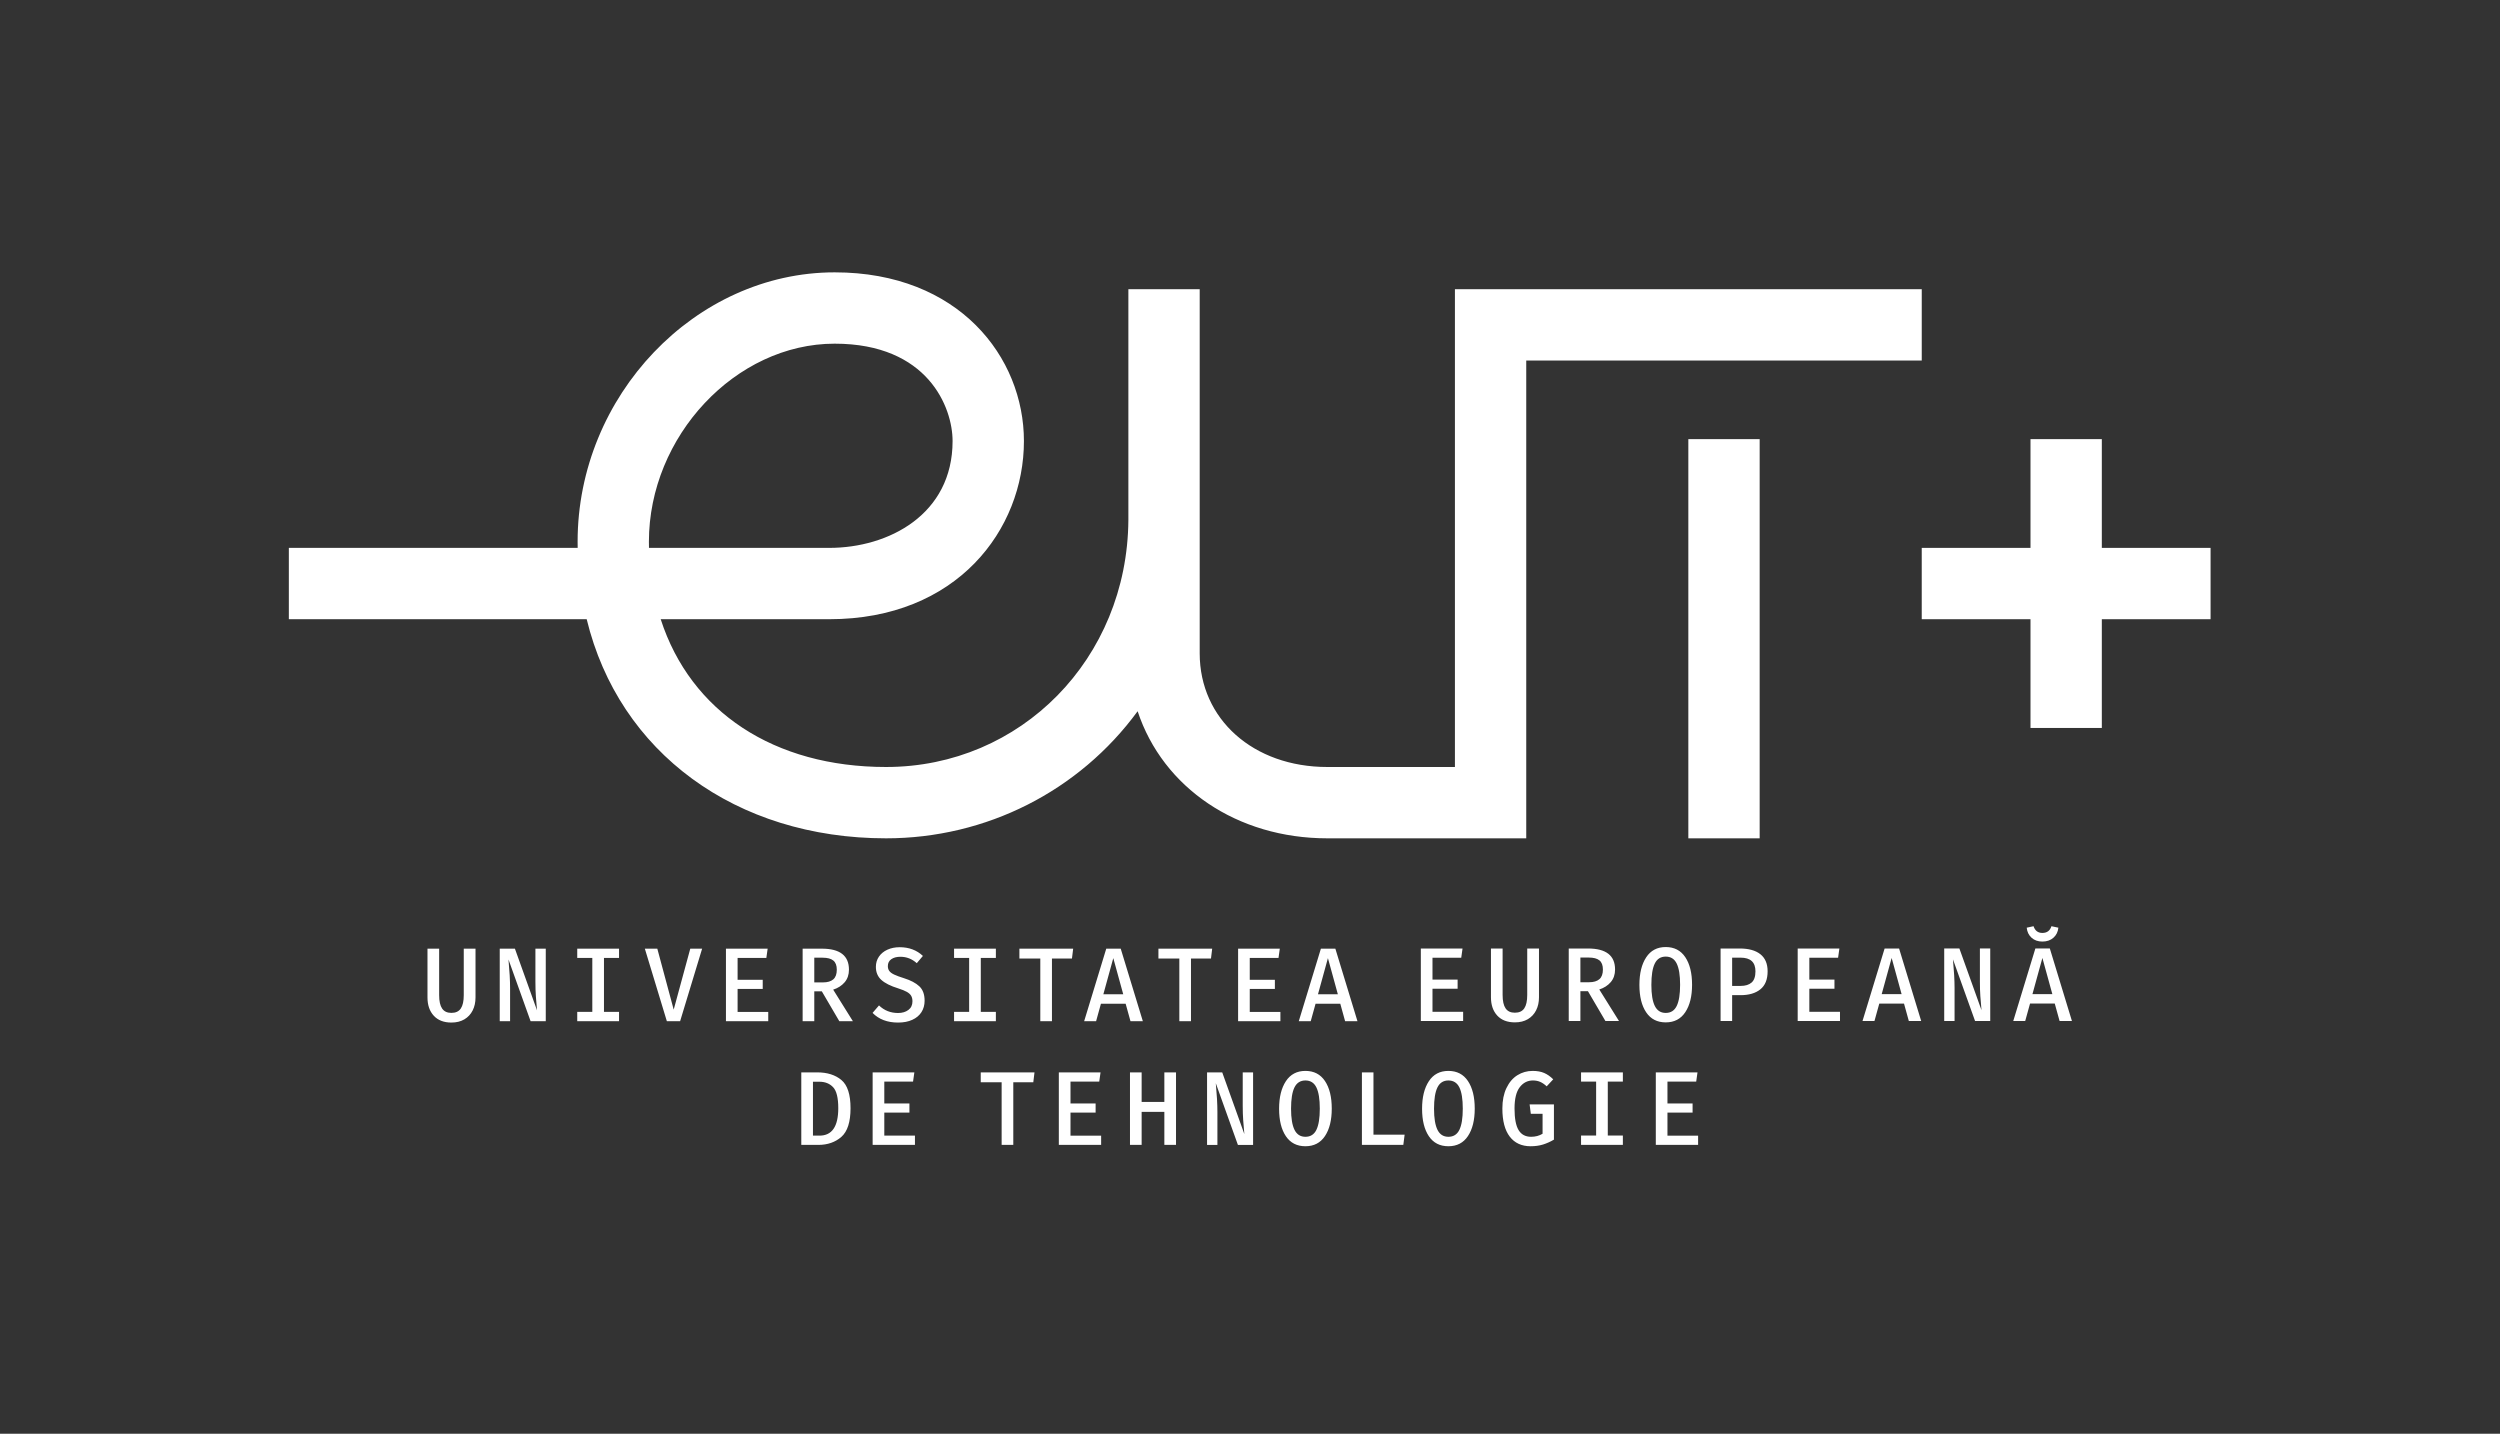
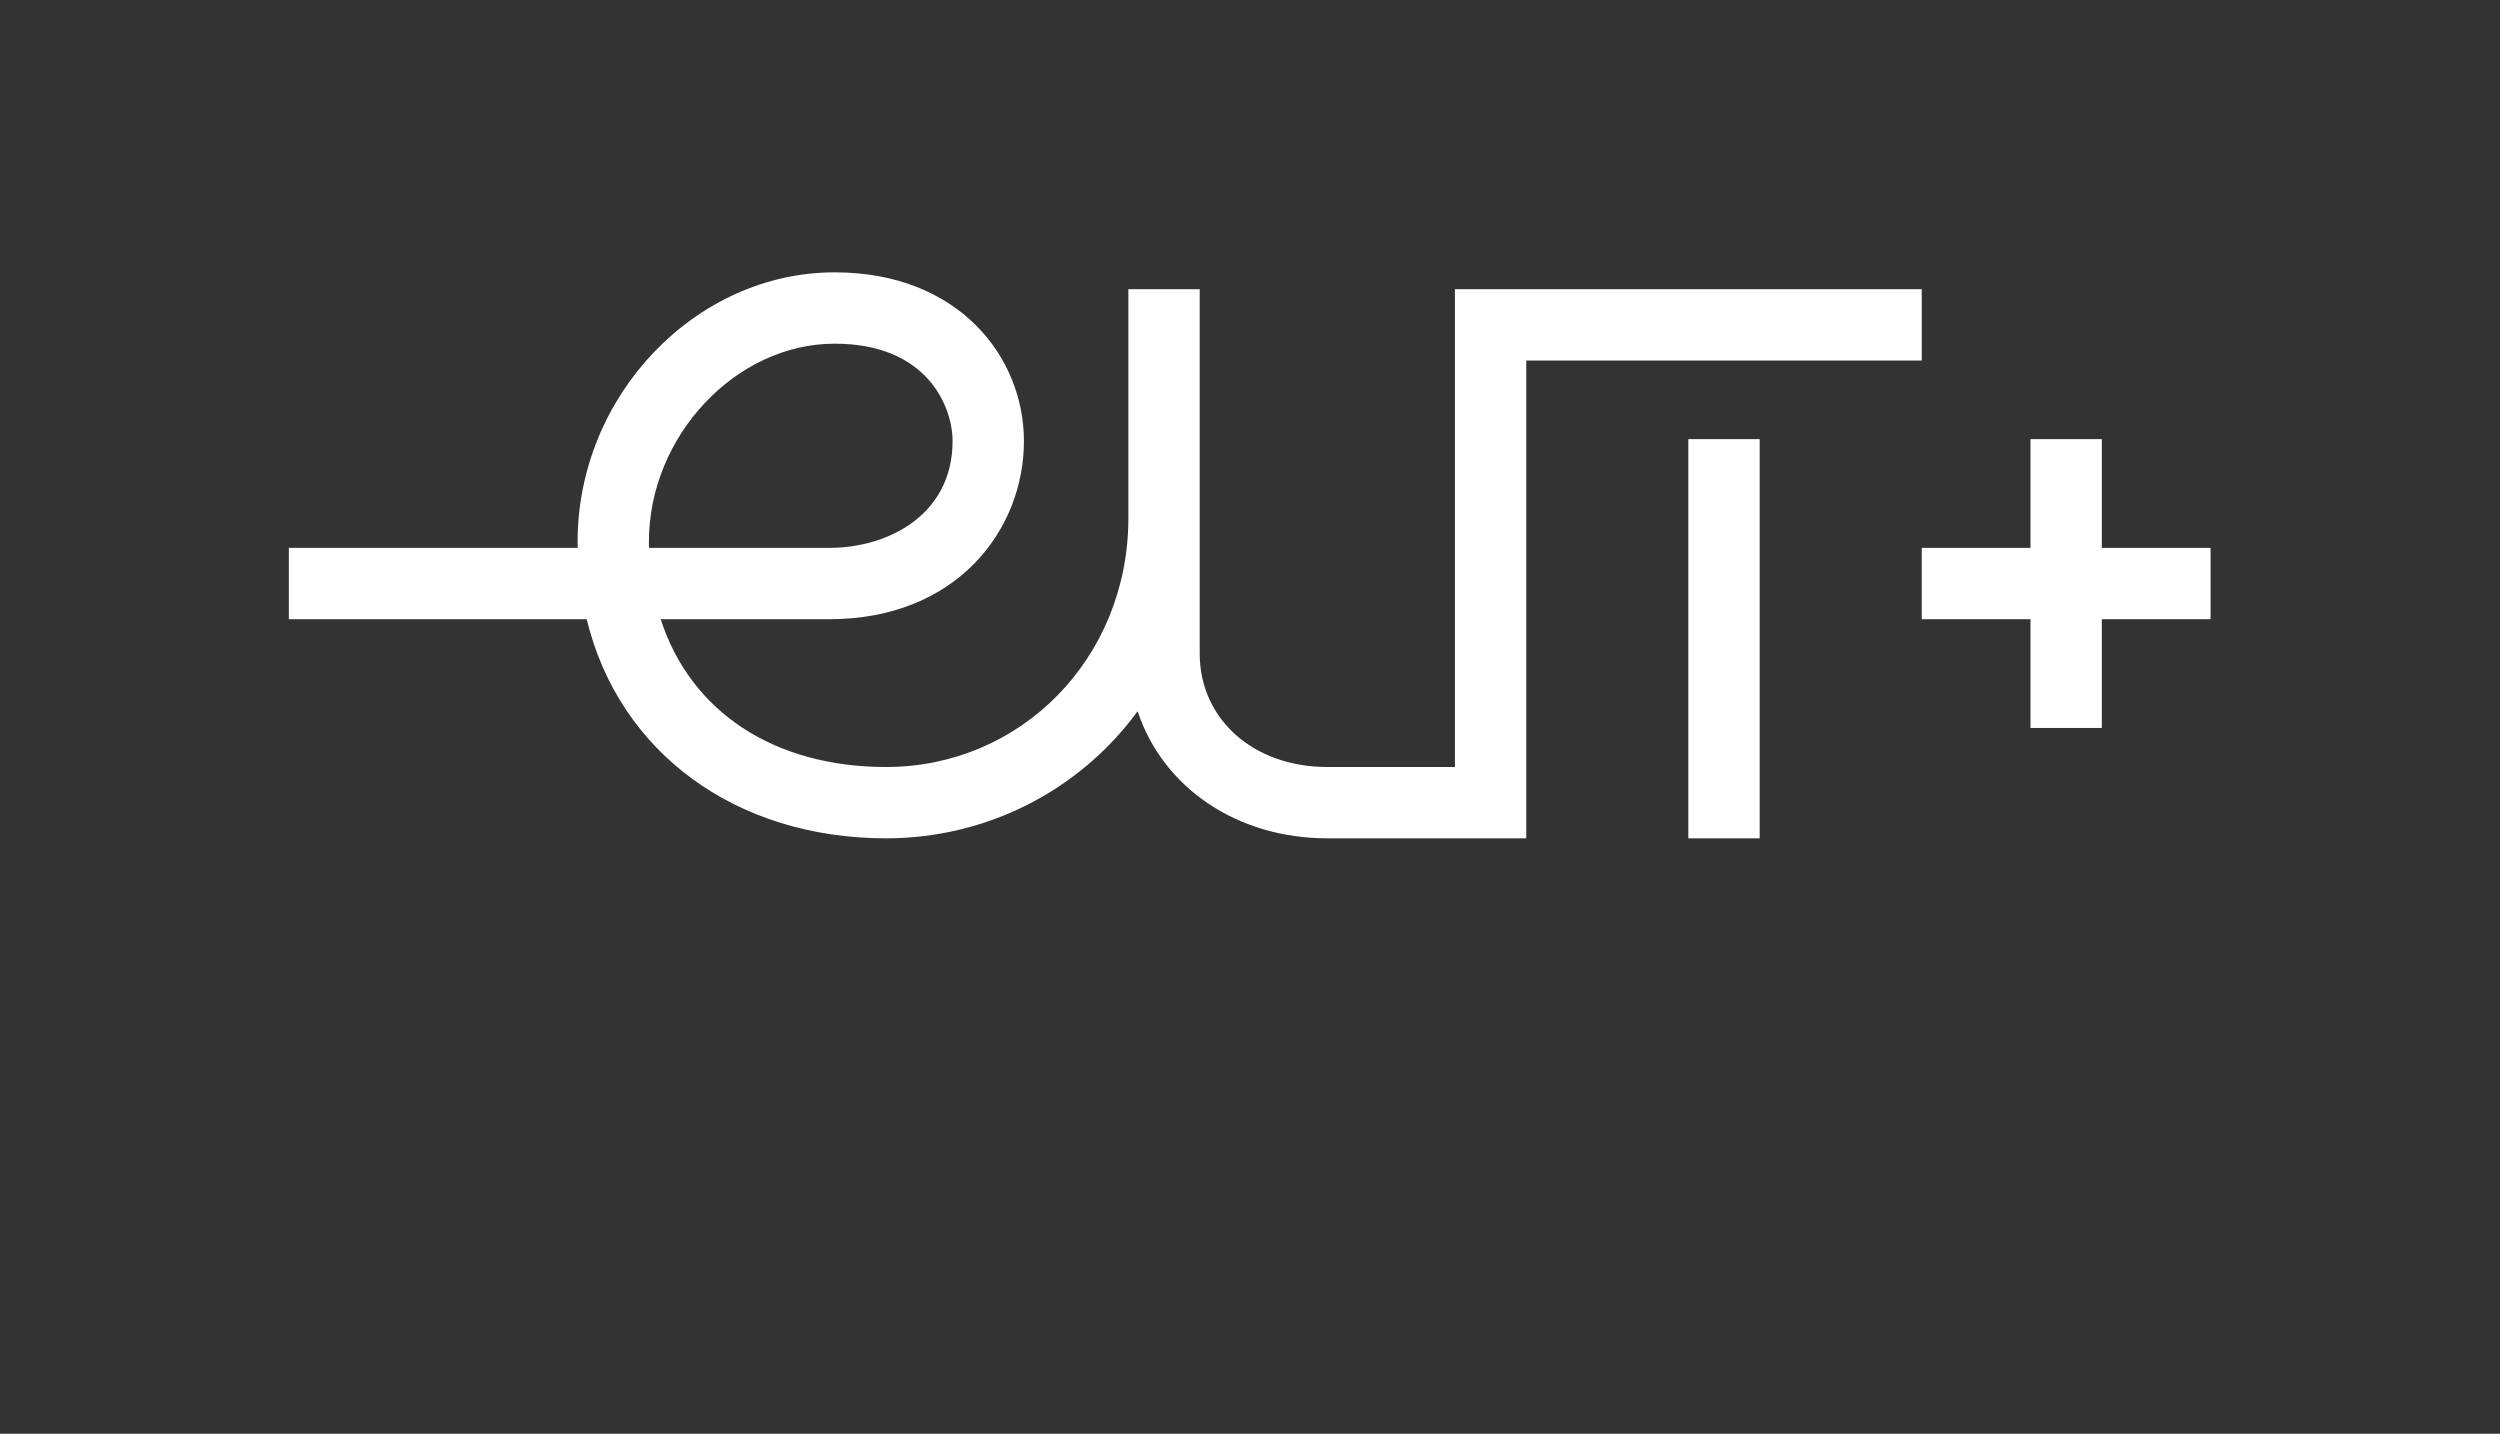
<svg xmlns="http://www.w3.org/2000/svg" width="491.56" height="281.91" version="1.1" viewBox="0 0 491.56 281.91" xml:space="preserve">
  <rect x="0" y="0" width="491.56" height="281.91" fill="#333333" stroke="none" />
  <defs>
    <clipPath id="clipPath16">
      <path d="M 0,211.434 H 368.672 V 0 H 0 Z" />
    </clipPath>
  </defs>
  <g transform="matrix(1.333 0 0 -1.333 0 281.91)">
    <g fill="#fff">
      <g clip-path="url(#clipPath16)" fill="#fff">
        <g transform="translate(215.82 62.243)">
-           <path d="m0 0h-4.521v3.395h3.706v1.349h-3.706v3.225h4.24l0.192 1.363h-6.152v-10.695h6.241zm-57.523 9.307h-7.931v-1.457h3.084v-9.239h1.719v9.239h2.95zm85.798-8.453c-0.34 0.681-0.51 1.72-0.51 3.115 0 1.416 0.167 2.465 0.503 3.146 0.335 0.684 0.874 1.024 1.616 1.024 0.741 0 1.279-0.34 1.615-1.024 0.336-0.681 0.504-1.724 0.504-3.131 0-1.406-0.168-2.449-0.504-3.13-0.336-0.684-0.874-1.024-1.615-1.024-0.733 0-1.268 0.34-1.609 1.024m4.492-0.916c0.667 1.003 1 2.351 1 4.046 0 1.715-0.333 3.071-1 4.069-0.668 0.998-1.627 1.496-2.883 1.496s-2.217-0.506-2.883-1.518c-0.668-1.013-1.001-2.369-1.001-4.062 0-1.717 0.333-3.067 1.001-4.053 0.666-0.988 1.627-1.48 2.883-1.48s2.215 0.5 2.883 1.502m18.298 3.457h3.706v1.349h-3.706v3.225h4.241l0.192 1.363h-6.151v-10.695h6.24v1.363h-4.522zm-119.99-3.405h-2.224v7.953h2.224v1.364h-6.167v-1.364h2.224v-7.953h-2.224v-1.379h6.167zm-13.549 4.961c-0.622 0.195-1.104 0.373-1.444 0.533-0.342 0.161-0.584 0.34-0.727 0.536-0.144 0.197-0.214 0.433-0.214 0.712 0 0.446 0.169 0.788 0.51 1.024 0.341 0.238 0.788 0.357 1.342 0.357 0.909 0 1.714-0.314 2.415-0.945l0.905 1.068c-0.909 0.858-2.051 1.287-3.424 1.287-0.672 0-1.276-0.121-1.808-0.363-0.534-0.244-0.952-0.584-1.253-1.023-0.302-0.44-0.452-0.944-0.452-1.512 0-0.795 0.267-1.438 0.8-1.922 0.534-0.486 1.369-0.906 2.506-1.256 0.552-0.177 0.978-0.349 1.274-0.519 0.297-0.172 0.507-0.365 0.63-0.582s0.185-0.485 0.185-0.805c0-0.549-0.2-0.973-0.599-1.271-0.402-0.301-0.908-0.452-1.52-0.452-1.107 0-2.047 0.373-2.816 1.118l-0.949-1.102c0.928-0.949 2.183-1.426 3.765-1.426 0.81 0 1.509 0.135 2.098 0.405 0.587 0.267 1.037 0.644 1.349 1.13 0.311 0.487 0.465 1.049 0.465 1.69 0 0.93-0.258 1.637-0.777 2.123s-1.272 0.885-2.261 1.195m61.061-2.373 1.468 5.334 1.466-5.334zm0.431 6.729-3.262-10.696h1.763l0.712 2.573h3.648l0.711-2.573h1.822l-3.26 10.696zm30.525-10.401c0.534 0.317 0.941 0.752 1.223 1.311 0.281 0.558 0.422 1.199 0.422 1.922v7.193h-1.734v-6.852c0-0.888-0.145-1.546-0.436-1.976-0.292-0.428-0.754-0.643-1.387-0.643-0.622 0-1.08 0.215-1.371 0.643-0.292 0.43-0.438 1.088-0.438 1.976v6.852h-1.719v-7.193c0-1.127 0.309-2.026 0.926-2.698 0.618-0.671 1.485-1.005 2.602-1.005 0.741 0 1.379 0.156 1.912 0.47m-46.561 10.401h-7.929v-1.457h3.084v-9.239h1.718v9.239h2.95zm-16.053-6.729 1.467 5.334 1.467-5.334zm5.825-3.967-3.262 10.696h-2.134l-3.26-10.696h1.763l0.711 2.573h3.647l0.712-2.573zm64.542 9.387h1.229c0.713 0 1.239-0.139 1.58-0.418 0.34-0.279 0.511-0.728 0.511-1.348 0-0.65-0.173-1.127-0.518-1.425-0.347-0.301-0.856-0.452-1.528-0.452h-1.274zm3.69-9.361h2.002l-2.906 4.65c0.702 0.227 1.266 0.588 1.69 1.084 0.425 0.496 0.638 1.117 0.638 1.861 0 2.067-1.33 3.1-3.988 3.1h-2.846v-10.695h1.72v4.402h1.111zm21.561 5.672c-0.381-0.33-0.916-0.495-1.608-0.495h-1.26v4.168h1.245c1.463 0 2.194-0.67 2.194-2.013 0-0.776-0.19-1.328-0.571-1.66m-1.741 5.023h-2.831v-10.695h1.704v3.812h1.245c1.234 0 2.209 0.287 2.92 0.862 0.712 0.572 1.068 1.459 1.068 2.658 0 1.115-0.356 1.955-1.068 2.519-0.711 0.563-1.724 0.844-3.038 0.844m-171.48-1.389h2.223v-7.953h-2.223v-1.379h6.166v1.379h-2.223v7.953h2.223v1.364h-6.166zm103.72-7.968h-4.521v3.394h3.706v1.35h-3.706v3.224h4.24l0.193 1.364h-6.152v-10.696h6.24zm-109.89 4.464c0-0.826 0.023-1.548 0.068-2.162 0.044-0.615 0.099-1.306 0.17-2.07l-3.262 9.1h-2.238v-10.696h1.527v4.852c0 1.137-0.08 2.551-0.237 4.248l3.26-9.1h2.239v10.696h-1.527zm-10.569-1.984c0-0.891-0.146-1.549-0.438-1.976-0.291-0.43-0.753-0.645-1.384-0.645-0.623 0-1.08 0.215-1.371 0.645-0.292 0.427-0.438 1.085-0.438 1.976v6.852h-1.72v-7.194c0-1.127 0.309-2.025 0.927-2.697 0.617-0.672 1.484-1.008 2.602-1.008 0.741 0 1.379 0.158 1.912 0.473 0.533 0.316 0.94 0.754 1.222 1.31 0.282 0.559 0.422 1.2 0.422 1.922v7.194h-1.734zm30.967-2.139-2.417 8.991h-1.839l3.246-10.696h1.958l3.246 10.696h-1.749zm9.426 3.053h3.706v1.35h-3.706v3.224h4.24l0.193 1.364h-6.152v-10.696h6.24v1.364h-4.521zm168.76-0.765 1.468 5.333 1.467-5.333zm0.431 6.728-3.262-10.695h1.764l0.712 2.572h3.646l0.711-2.572h1.823l-3.26 10.695zm23.271 1.023c0.663 0 1.206 0.19 1.631 0.567 0.424 0.377 0.666 0.869 0.727 1.48l-1.024 0.217c-0.099-0.32-0.259-0.566-0.481-0.736-0.222-0.172-0.507-0.256-0.853-0.256-0.652 0-1.086 0.33-1.304 0.992l-1.008-0.217c0.06-0.611 0.297-1.103 0.711-1.48 0.416-0.377 0.949-0.567 1.601-0.567m-9.218-5.89c0-0.828 0.021-1.549 0.065-2.162 0.044-0.616 0.101-1.305 0.171-2.071l-3.262 9.1h-2.238v-10.695h1.527v4.851c0 1.137-0.08 2.553-0.238 4.246l3.262-9.097h2.238v10.695h-1.525zm7.752-1.861 1.466 5.333 1.468-5.333zm2.564 6.728h-2.135l-3.261-10.695h1.763l0.713 2.572h3.647l0.711-2.572h1.822zm-182.25-5.002v3.645h1.23c0.712 0 1.238-0.141 1.579-0.42 0.341-0.28 0.511-0.729 0.511-1.348 0-0.652-0.172-1.127-0.518-1.428-0.347-0.299-0.855-0.449-1.527-0.449zm4.477 0.016c0.424 0.496 0.637 1.117 0.637 1.861 0 2.066-1.329 3.1-3.987 3.1h-2.846v-10.696h1.719v4.403h1.112l2.578-4.403h2.002l-2.905 4.651c0.701 0.226 1.265 0.588 1.69 1.084m90.675-21.768c-0.336-0.682-0.875-1.021-1.616-1.021-0.731 0-1.267 0.339-1.608 1.021-0.34 0.684-0.512 1.723-0.512 3.117 0 1.416 0.168 2.465 0.504 3.147 0.336 0.681 0.875 1.023 1.616 1.023s1.28-0.342 1.616-1.023c0.336-0.682 0.504-1.727 0.504-3.131 0-1.406-0.168-2.449-0.504-3.133m-1.616 8.697c-1.255 0-2.216-0.505-2.883-1.519s-1.001-2.367-1.001-4.061c0-1.716 0.334-3.066 1.001-4.054 0.667-0.987 1.628-1.479 2.883-1.479s2.216 0.5 2.883 1.502 1.001 2.352 1.001 4.047c0 1.715-0.334 3.07-1.001 4.068s-1.628 1.496-2.883 1.496m12.155-6.324h1.735v-2.945c-0.494-0.301-1.059-0.449-1.69-0.449-0.831 0-1.445 0.328-1.845 0.984-0.401 0.654-0.601 1.717-0.601 3.186 0 1.425 0.254 2.472 0.763 3.138s1.159 1 1.949 1c0.395 0 0.754-0.07 1.075-0.209 0.321-0.14 0.64-0.359 0.956-0.658l0.964 1.037c-0.425 0.424-0.872 0.736-1.342 0.938-0.469 0.201-1.035 0.302-1.696 0.302-0.82 0-1.57-0.213-2.246-0.634-0.678-0.424-1.216-1.055-1.615-1.893-0.402-0.836-0.602-1.844-0.602-3.021 0-1.821 0.363-3.202 1.09-4.149 0.726-0.945 1.751-1.416 3.076-1.416 0.672 0 1.281 0.084 1.83 0.254 0.548 0.172 1.085 0.412 1.609 0.721v5.193h-3.587zm7.411 4.742h2.224v-7.951h-2.224v-1.381h6.168v1.381h-2.224v7.951h2.224v1.366h-6.168zm12.746-4.572h3.706v1.35h-3.706v3.222h4.239l0.192 1.366h-6.15v-10.698h6.24v1.366h-4.521zm-62.651 1.07c0-0.828 0.024-1.548 0.068-2.164 0.044-0.613 0.1-1.304 0.171-2.068l-3.262 9.1h-2.238v-10.698h1.527v4.854c0 1.135-0.08 2.553-0.238 4.246l3.261-9.1h2.239v10.698h-1.528zm-38.644 3.411h3.083v-9.241h1.719v9.241h2.951l0.176 1.457h-7.929zm57.929 1.457h-1.704v-10.698h6.107l0.193 1.506h-4.596zm-30.845-4.358h-3.35v4.358h-1.72v-10.698h1.72v4.869h3.35v-4.869h1.72v10.698h-1.72zm-41.309-1.58h3.706v1.35h-3.706v3.222h4.24l0.193 1.366h-6.153v-10.698h6.241v1.366h-4.521zm-9.56-3.394h-0.963v7.951h0.948c0.839 0 1.515-0.268 2.023-0.805 0.509-0.537 0.763-1.572 0.763-3.102 0-2.697-0.924-4.044-2.771-4.044m3.231 8.207c-0.899 0.75-2.09 1.125-3.573 1.125h-2.342v-10.698h2.506c1.373 0 2.51 0.397 3.409 1.186 0.899 0.791 1.349 2.201 1.349 4.224 0 2.028-0.45 3.413-1.349 4.163m33.794-4.813h3.705v1.35h-3.705v3.222h4.238l0.194 1.366h-6.153v-10.698h6.241v1.366h-4.52zm36.269-2.543c-0.334-0.682-0.875-1.021-1.615-1.021-0.73 0-1.267 0.339-1.608 1.021-0.341 0.684-0.512 1.723-0.512 3.117 0 1.416 0.169 2.465 0.505 3.147 0.336 0.681 0.875 1.023 1.615 1.023s1.281-0.342 1.615-1.023c0.336-0.682 0.505-1.727 0.505-3.131 0-1.406-0.169-2.449-0.505-3.133m-1.615 8.697c-1.254 0-2.216-0.505-2.883-1.519-0.668-1.014-1.001-2.367-1.001-4.061 0-1.716 0.333-3.066 1.001-4.054 0.667-0.987 1.629-1.479 2.883-1.479 1.255 0 2.217 0.5 2.884 1.502s1.001 2.352 1.001 4.047c0 1.715-0.334 3.07-1.001 4.068s-1.629 1.496-2.884 1.496" fill="#fff" />
-         </g>
+           </g>
        <g transform="translate(326.07 130.67)">
          <path d="m0 0h-16.041v16.041h-10.52v-16.041h-16.043v-10.522h16.043v-16.04h10.52v16.04h16.041z" fill="#fff" />
        </g>
        <g transform="translate(95.728 130.67)">
          <path d="m0 0c-8e-3 0.302-0.011 0.606-0.011 0.911 0 15.561 12.802 29.211 27.398 29.211 13.759 0 17.396-9.396 17.396-14.363 0-10.828-9.43-15.759-18.191-15.759zm118.88 38.159v-70.479h-18.824c-10.907 0-18.823 7.05-18.823 16.763v53.716h-10.52v-34.049c-0.144-20.429-15.843-36.43-35.743-36.43-16.501 0-28.821 8.118-33.242 21.799h24.867c18.849 0 28.711 13.219 28.711 26.28 0 12.365-9.588 24.884-27.916 24.884-20.554 0-37.918-18.195-37.918-39.732 0-0.305 3e-3 -0.608 0.01-0.911h-42.604v-10.521h43.934c4.767-19.665 22.004-32.32 44.158-32.32 14.773 0 28.48 6.965 37.109 18.745 3.739-11.303 14.694-18.745 27.977-18.745h29.344v70.479h58.339v10.521zm34.43-22.118h10.521v-58.884h-10.521z" fill="#fff" />
        </g>
      </g>
    </g>
  </g>
</svg>